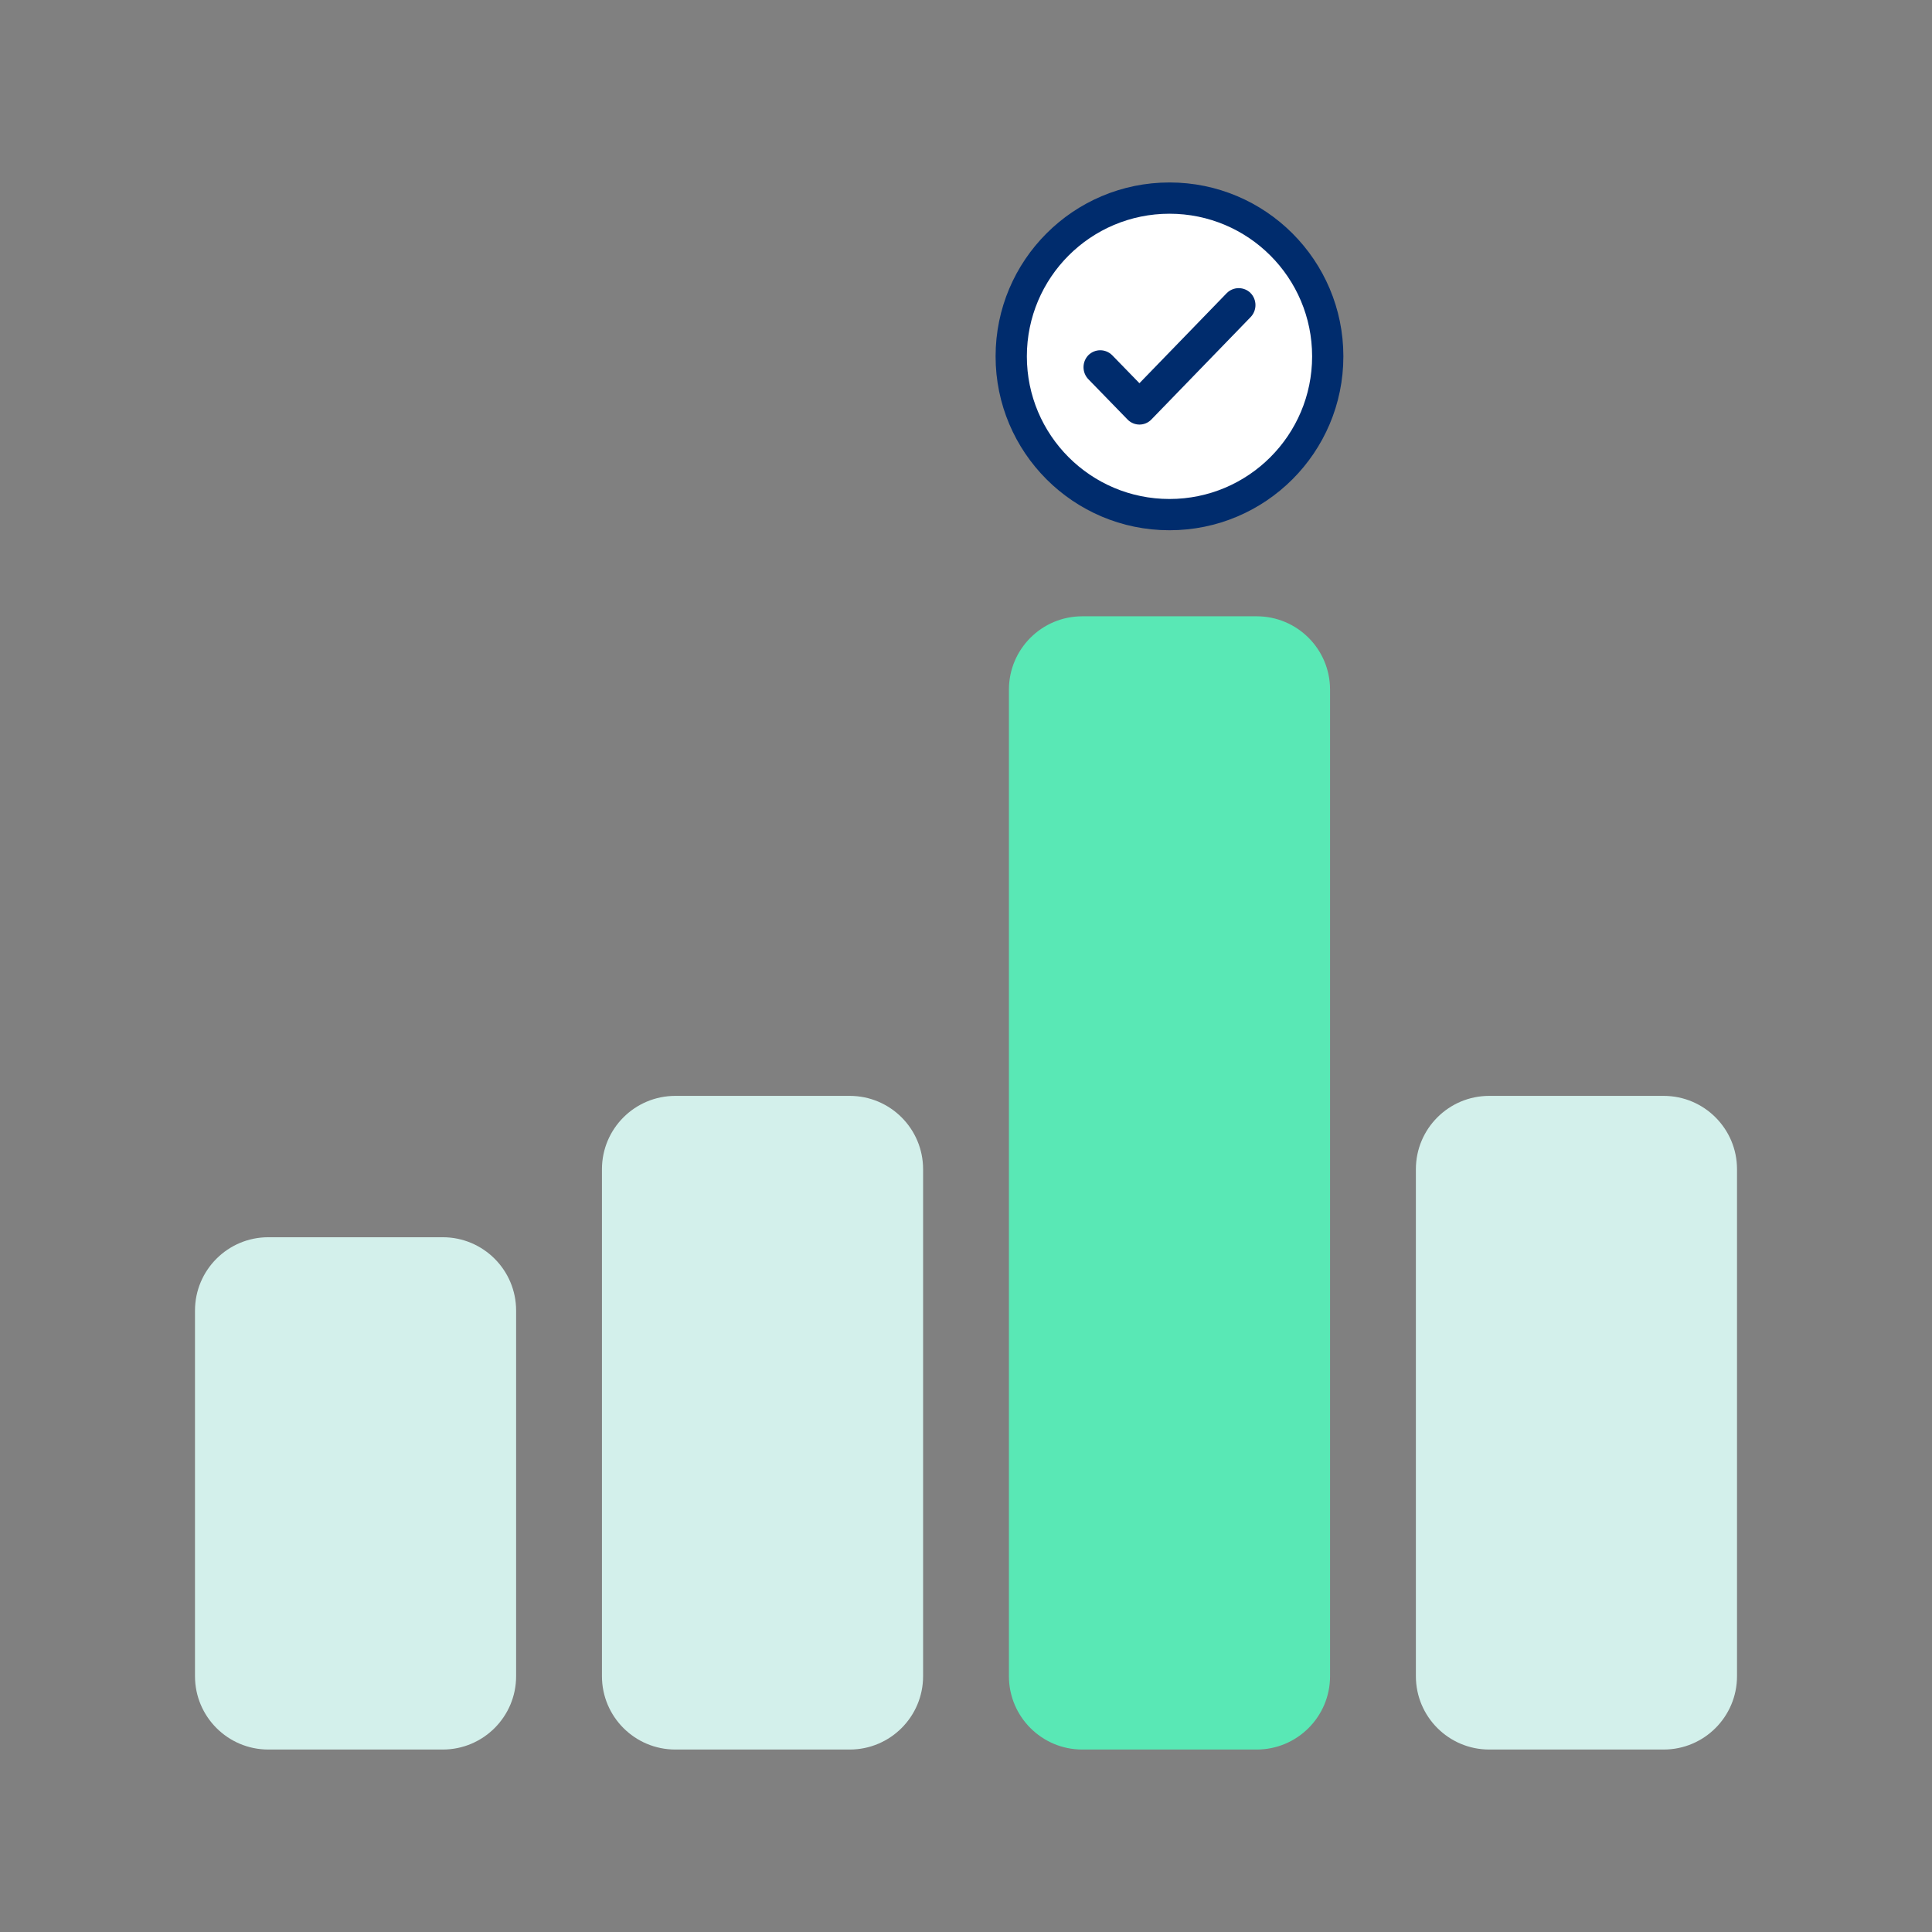
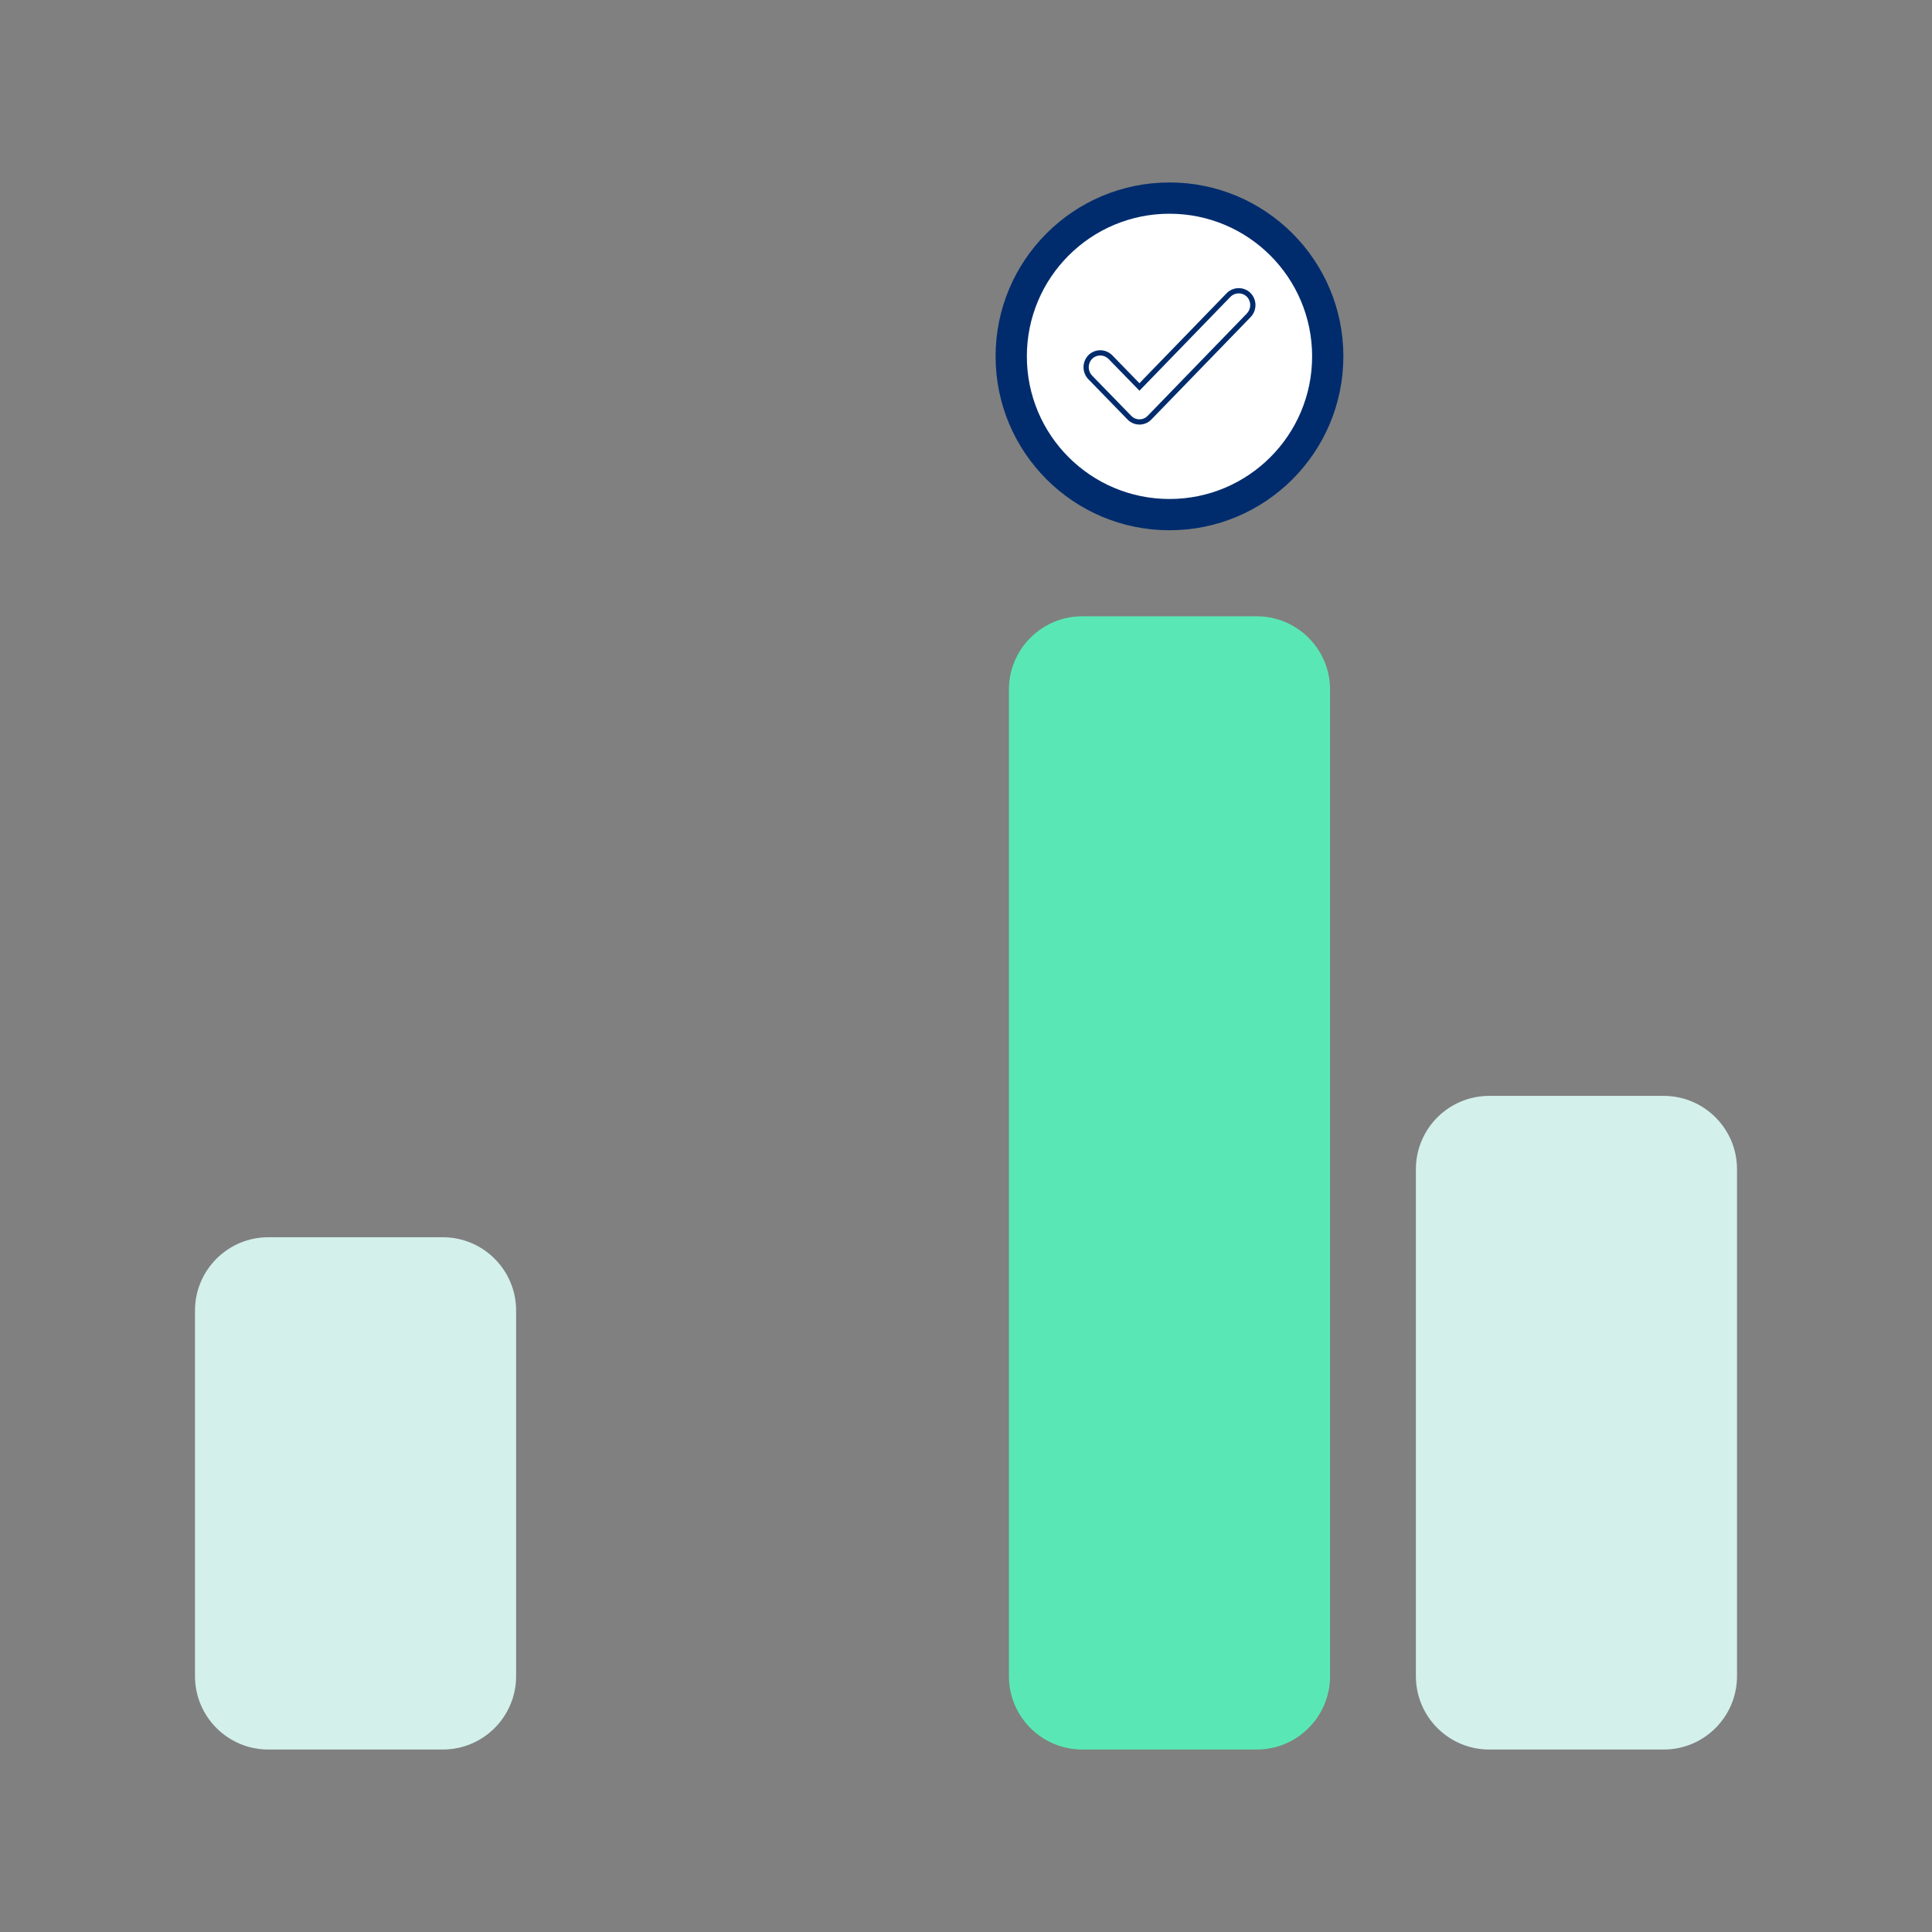
<svg xmlns="http://www.w3.org/2000/svg" width="120" height="120" viewBox="0 0 120 120" fill="none">
  <rect x="0" y="0" width="120" height="120" fill="#808080" stroke="none" />
  <path d="M87.943 72.623V104.11C87.943 106.626 89.983 108.667 92.499 108.667H103.333C105.849 108.667 107.889 106.626 107.889 104.11V72.623C107.889 70.107 105.849 68.067 103.333 68.067H92.499C89.983 68.067 87.943 70.107 87.943 72.623Z" fill="#D3F0EB" />
-   <path d="M37.388 72.623V104.11C37.388 106.626 39.428 108.667 41.945 108.667H52.778C55.294 108.667 57.335 106.626 57.335 104.11V72.623C57.335 70.107 55.294 68.067 52.778 68.067H41.945C39.428 68.067 37.388 70.107 37.388 72.623Z" fill="#D3F0EB" />
  <path d="M12.111 81.403L12.111 104.11C12.111 106.626 14.151 108.667 16.667 108.667H27.501C30.017 108.667 32.057 106.626 32.057 104.11V81.403C32.057 78.887 30.017 76.847 27.501 76.847H16.667C14.151 76.847 12.111 78.887 12.111 81.403Z" fill="#D3F0EB" />
  <path d="M62.666 42.835L62.666 104.11C62.666 106.626 64.706 108.667 67.222 108.667H78.055C80.572 108.667 82.612 106.626 82.612 104.11V42.835C82.612 40.319 80.572 38.279 78.055 38.279H67.222C64.706 38.279 62.666 40.319 62.666 42.835Z" fill="#59E8B5" />
  <circle cx="72.639" cy="22.134" r="10.085" fill="white" />
  <path fill-rule="evenodd" clip-rule="evenodd" d="M72.639 30.993C77.531 30.993 81.498 27.027 81.498 22.134C81.498 17.241 77.531 13.275 72.639 13.275C67.746 13.275 63.78 17.241 63.78 22.134C63.78 27.027 67.746 30.993 72.639 30.993ZM72.639 32.935C78.604 32.935 83.439 28.099 83.439 22.134C83.439 16.169 78.604 11.333 72.639 11.333C66.674 11.333 61.838 16.169 61.838 22.134C61.838 28.099 66.674 32.935 72.639 32.935Z" fill="#002C6D" />
  <path fill-rule="evenodd" clip-rule="evenodd" d="M76.204 18.198C76.4 18.005 76.664 17.897 76.939 17.897C77.213 17.897 77.477 18.005 77.673 18.198L77.56 18.314L77.676 18.201C77.87 18.401 77.979 18.67 77.979 18.949C77.979 19.229 77.87 19.498 77.676 19.698L71.513 26.057C71.513 26.057 71.513 26.057 71.513 26.057C71.417 26.157 71.302 26.235 71.175 26.289C71.048 26.343 70.912 26.371 70.774 26.371C70.636 26.371 70.5 26.343 70.373 26.289C70.246 26.235 70.131 26.157 70.035 26.058C70.035 26.057 70.035 26.058 70.035 26.058L67.602 23.556C67.407 23.356 67.299 23.087 67.299 22.808C67.299 22.528 67.407 22.26 67.602 22.059L67.604 22.057C67.8 21.864 68.064 21.755 68.339 21.755C68.613 21.755 68.877 21.864 69.073 22.057L69.076 22.059L70.772 23.802L76.204 18.198ZM77.445 18.428C77.309 18.295 77.128 18.221 76.939 18.221C76.75 18.221 76.568 18.295 76.433 18.428L70.773 24.267L68.845 22.286C68.709 22.153 68.528 22.079 68.339 22.079C68.15 22.079 67.968 22.153 67.832 22.286C67.698 22.426 67.622 22.613 67.622 22.808C67.622 23.003 67.698 23.191 67.834 23.331M67.834 23.331L70.267 25.832C70.333 25.9 70.412 25.954 70.499 25.991C70.586 26.028 70.68 26.047 70.774 26.047C70.868 26.047 70.962 26.028 71.049 25.991C71.135 25.954 71.214 25.9 71.28 25.832L77.444 19.472C77.579 19.333 77.655 19.145 77.655 18.949C77.655 18.754 77.58 18.567 77.445 18.428" fill="#002C6D" />
-   <path d="M77.56 18.314C77.394 18.151 77.171 18.059 76.939 18.059C76.707 18.059 76.484 18.151 76.318 18.314L70.772 24.035L68.96 22.172C68.794 22.009 68.571 21.918 68.339 21.918C68.107 21.918 67.884 22.009 67.718 22.172C67.553 22.342 67.461 22.57 67.461 22.808C67.461 23.046 67.553 23.274 67.718 23.444L70.151 25.945C70.233 26.029 70.329 26.095 70.436 26.141C70.543 26.186 70.658 26.209 70.774 26.209C70.89 26.209 71.005 26.186 71.112 26.141C71.219 26.095 71.316 26.029 71.397 25.945L77.56 19.585C77.725 19.416 77.817 19.187 77.817 18.95C77.817 18.712 77.725 18.484 77.56 18.314Z" fill="#002C6D" />
</svg>